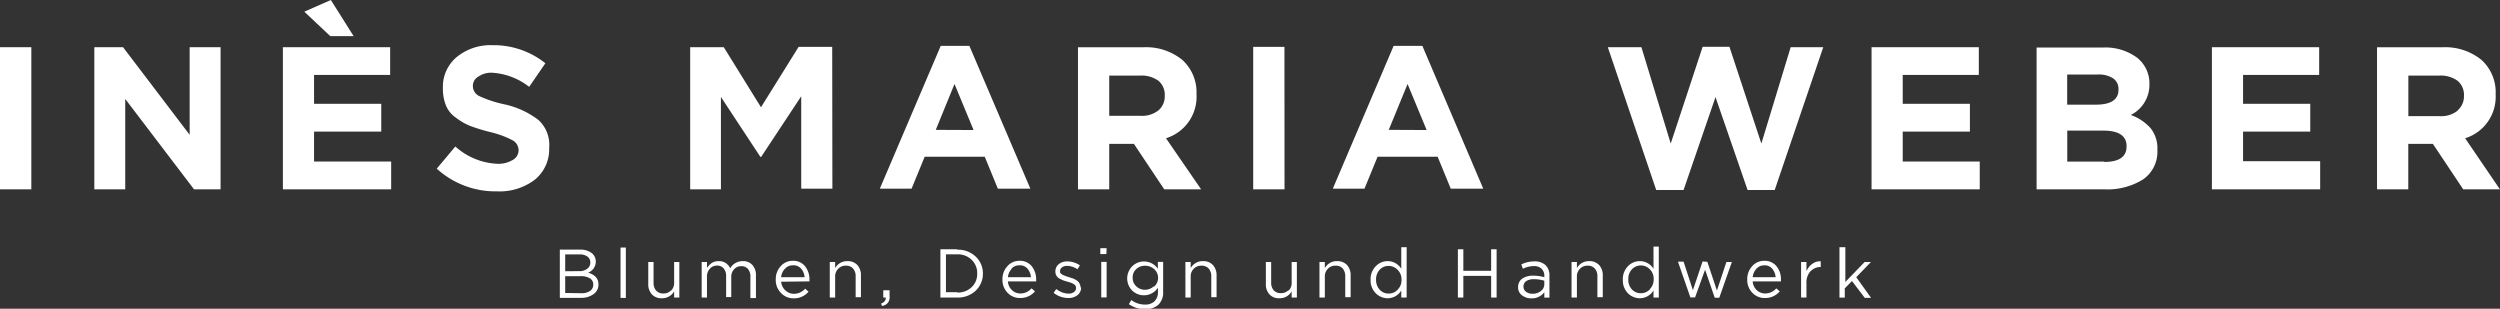
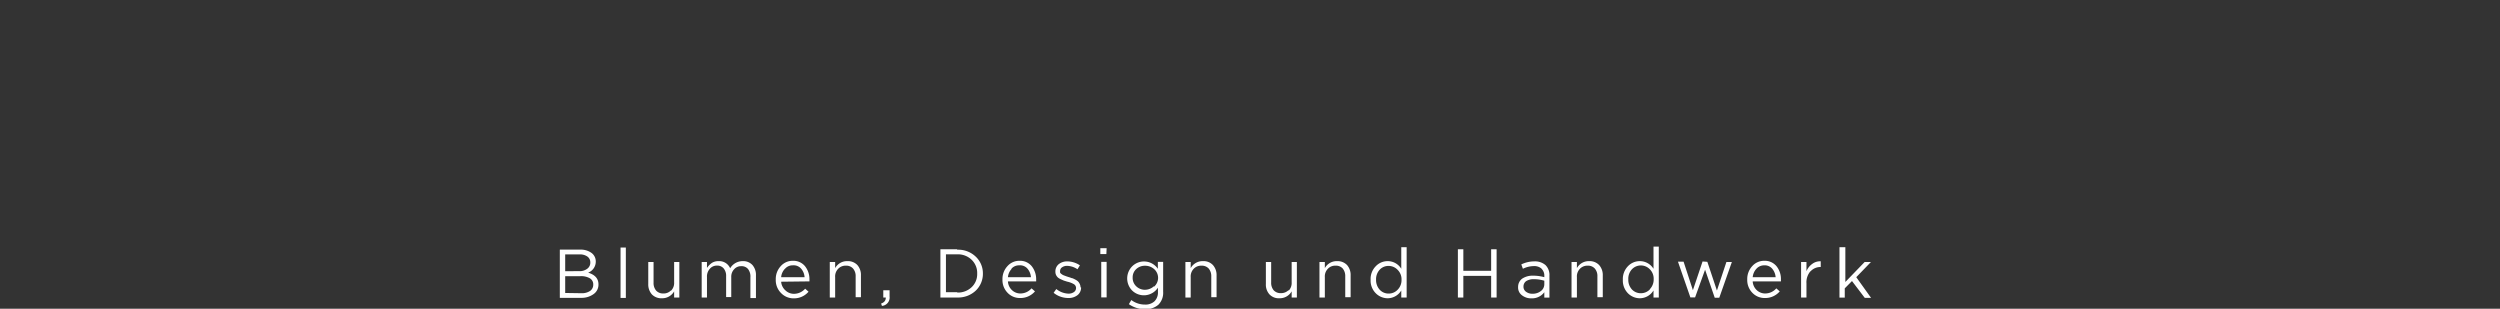
<svg xmlns="http://www.w3.org/2000/svg" viewBox="0 0 297.64 36.76">
  <rect x="0" y="0" width="297.64" height="36.76" fill="#333333" stroke="none" />
  <defs>
    <style>.cls-1{fill:#fff;}</style>
  </defs>
  <g id="Ebene_2" data-name="Ebene 2">
    <g id="Ebene_1-2" data-name="Ebene 1">
-       <path class="cls-1" d="M292.59,13.18a3.16,3.16,0,0,1-2.1.65h-3.76V9h3.69a3.43,3.43,0,0,1,2.16.61,2.18,2.18,0,0,1,.77,1.8v0a2.18,2.18,0,0,1-.76,1.73m.9,3.32a5.17,5.17,0,0,0,3.63-5.24v0a5.17,5.17,0,0,0-1.7-4.1,6.85,6.85,0,0,0-4.67-1.49H283V22.54h3.72V17.13h2.93l3.61,5.41h4.37Zm-17.26,2.73h-9.18V15.67h8V12.36h-8V8.92h9.06V5.62H263.34V22.54h12.89Zm-25.7.05h-4.41V15.55h4.29c1.84,0,2.77.62,2.77,1.84v.05c0,1.23-.89,1.84-2.65,1.84m-1-6.82h-3.42V8.87h3.66a3.1,3.1,0,0,1,1.81.46,1.5,1.5,0,0,1,.64,1.29v.05c0,1.19-.9,1.79-2.69,1.79m7.32,5.38a3.85,3.85,0,0,0-.81-2.58,5.71,5.71,0,0,0-2.36-1.57,4,4,0,0,0,2.22-3.64v0a3.89,3.89,0,0,0-1.49-3.2,6.37,6.37,0,0,0-4.08-1.19h-7.86V22.54h8.05a8,8,0,0,0,4.64-1.19,4,4,0,0,0,1.69-3.46ZM235.7,19.23h-9.17V15.67h8V12.36h-8V8.92h9.06V5.62H222.82V22.54H235.7ZM213.19,5.62,209.7,17.09,205.9,5.57h-3.19l-3.8,11.52L195.42,5.62h-4l5.76,17h3.26l3.8-11.06,3.82,11.06h3.23l5.78-17Zm-47.85,9.84L167.58,10l2.27,5.48Zm4-10h-3.42l-7.24,17h3.77l1.56-3.8h7.15l1.56,3.8h3.87Zm-16.42.12H149.2V22.54h3.73Zm-15,7.56a3.14,3.14,0,0,1-2.1.65h-3.76V9h3.69a3.43,3.43,0,0,1,2.16.61,2.17,2.17,0,0,1,.76,1.8v0a2.17,2.17,0,0,1-.75,1.73m.9,3.32a5.17,5.17,0,0,0,3.63-5.24v0a5.2,5.2,0,0,0-1.7-4.1,6.85,6.85,0,0,0-4.67-1.49h-7.74V22.54h3.72V17.13H135l3.61,5.41H143Zm-27.41-1L113.64,10l2.27,5.48Zm4-10H112l-7.25,17h3.78l1.56-3.8h7.15l1.56,3.8h3.87Zm-16.33.12h-4L90.6,12.77,86.17,5.62h-4V22.54h3.66v-11l4.7,7.14h.09l4.77-7.22v11h3.71ZM65.39,17.49a4,4,0,0,0-1.3-3.22A10.26,10.26,0,0,0,60,12.41a13.9,13.9,0,0,1-3-1,1.32,1.32,0,0,1-.7-1.21v0A1.27,1.27,0,0,1,57,9.09a2.62,2.62,0,0,1,1.6-.43A7.91,7.91,0,0,1,63,10.34l1.93-2.81a9.84,9.84,0,0,0-6.3-2.15,6.34,6.34,0,0,0-4.24,1.4,4.6,4.6,0,0,0-1.66,3.7v0a5.21,5.21,0,0,0,.37,2.09,3.22,3.22,0,0,0,1.18,1.44A7.09,7.09,0,0,0,56,15a22.78,22.78,0,0,0,2.34.72,11.19,11.19,0,0,1,2.72,1,1.36,1.36,0,0,1,.68,1.17v.05A1.34,1.34,0,0,1,61,19.07a3.29,3.29,0,0,1-1.79.43,8,8,0,0,1-5-2.06L52,20.08a10.35,10.35,0,0,0,7.17,2.7,6.92,6.92,0,0,0,4.51-1.39,4.66,4.66,0,0,0,1.7-3.85ZM39.39,0,36.23,1.39,39.32,4.3H42.1Zm7.18,19.23H37.39V15.67h8V12.36h-8V8.92h9.06V5.62H33.68V22.54H46.57ZM26.26,5.62H22.58V16.05L14.65,5.62H11.23V22.54h3.68V11.78L23.1,22.54h3.16Zm-22.53,0H0V22.54H3.73Z" />
      <path class="cls-1" d="M222.75,31.19H222l-2.3,2.38V29.43H219v6h.63v-1.1l.86-.87,1.52,2h.75L221,33Zm-7.19,1.11a1.59,1.59,0,0,1,1.21-.51h0v-.68a1.55,1.55,0,0,0-1,.3,2,2,0,0,0-.7.88v-1.1h-.64v4.23h.64V33.74a2,2,0,0,1,.47-1.44M209.11,32a1.24,1.24,0,0,1,.94-.41A1.16,1.16,0,0,1,211,32a1.78,1.78,0,0,1,.4,1h-2.73a1.7,1.7,0,0,1,.44-1m2.92,1.5a1.15,1.15,0,0,0,0-.2,2.42,2.42,0,0,0-.53-1.61,1.79,1.79,0,0,0-1.45-.64,1.88,1.88,0,0,0-1.45.65,2.24,2.24,0,0,0-.58,1.57,2.16,2.16,0,0,0,.61,1.59,2,2,0,0,0,1.5.62,2.27,2.27,0,0,0,1.76-.79l-.41-.36a1.75,1.75,0,0,1-1.32.61,1.44,1.44,0,0,1-1-.39,1.53,1.53,0,0,1-.49-1.05Zm-9.33-2.37-1.15,3.42-1.11-3.4h-.67l1.48,4.26h.56L203,32.11l1.15,3.34h.54l1.5-4.26h-.65l-1.13,3.4-1.14-3.42Zm-6.27,3.32a1.46,1.46,0,0,1-1.08.46,1.43,1.43,0,0,1-1.06-.45,1.68,1.68,0,0,1-.43-1.2,1.65,1.65,0,0,1,.43-1.2,1.47,1.47,0,0,1,2.13,0,1.57,1.57,0,0,1,.46,1.17,1.65,1.65,0,0,1-.45,1.19m1.06-5.06h-.63V32a1.91,1.91,0,0,0-1.63-.91,1.94,1.94,0,0,0-1.42.61,2.18,2.18,0,0,0-.6,1.61,2.16,2.16,0,0,0,.6,1.6,2,2,0,0,0,1.42.6,1.92,1.92,0,0,0,1.63-.93v.84h.63ZM188.1,32a1.21,1.21,0,0,1,.91-.37,1.08,1.08,0,0,1,.86.34,1.35,1.35,0,0,1,.31.94v2.47h.64V32.79a1.77,1.77,0,0,0-.44-1.24,1.55,1.55,0,0,0-1.19-.46,1.61,1.61,0,0,0-1.45.83v-.73h-.64v4.23h.64V33a1.3,1.3,0,0,1,.36-1m-4.24,1.42v.4a1,1,0,0,1-.41.83,1.54,1.54,0,0,1-1,.32,1.2,1.2,0,0,1-.76-.23.72.72,0,0,1-.31-.62.78.78,0,0,1,.32-.65,1.64,1.64,0,0,1,.93-.23,4.41,4.41,0,0,1,1.23.18M183.53,32a1.11,1.11,0,0,1,.33.86V33a5,5,0,0,0-1.31-.18,2.27,2.27,0,0,0-1.32.35,1.21,1.21,0,0,0-.49,1,1.14,1.14,0,0,0,.48,1,1.75,1.75,0,0,0,1.11.35,1.82,1.82,0,0,0,1.53-.73v.64h.61V32.83a1.65,1.65,0,0,0-.47-1.27,1.9,1.9,0,0,0-1.34-.44,3.54,3.54,0,0,0-1.54.36l.19.52a3,3,0,0,1,1.29-.32,1.33,1.33,0,0,1,.93.3m-6,3.44h.65V29.68h-.65v2.56h-3.31V29.68h-.65v5.74h.65V32.84h3.31Zm-11.13-.93a1.44,1.44,0,0,1-1.07.46,1.41,1.41,0,0,1-1.06-.45,1.69,1.69,0,0,1-.44-1.2,1.66,1.66,0,0,1,.44-1.2,1.41,1.41,0,0,1,1.06-.44,1.48,1.48,0,0,1,1.07.47,1.57,1.57,0,0,1,.46,1.17,1.61,1.61,0,0,1-.46,1.19m1.07-5.06h-.64V32a1.89,1.89,0,0,0-1.62-.91,1.94,1.94,0,0,0-1.42.61,2.15,2.15,0,0,0-.61,1.61,2.13,2.13,0,0,0,.61,1.6,2,2,0,0,0,1.42.6,1.9,1.9,0,0,0,1.62-.93v.84h.64ZM158.09,32a1.18,1.18,0,0,1,.91-.37,1.08,1.08,0,0,1,.86.34,1.4,1.4,0,0,1,.3.94v2.47h.64V32.79a1.77,1.77,0,0,0-.43-1.24,1.56,1.56,0,0,0-1.2-.46,1.61,1.61,0,0,0-1.44.83v-.73h-.64v4.23h.64V33a1.3,1.3,0,0,1,.36-1m-4.67,2.53a1.24,1.24,0,0,1-.92.37,1.11,1.11,0,0,1-.86-.34,1.38,1.38,0,0,1-.3-.94V31.19h-.63v2.62a1.73,1.73,0,0,0,.43,1.24,1.52,1.52,0,0,0,1.19.46,1.63,1.63,0,0,0,1.45-.82v.73h.62V31.19h-.62v2.42a1.33,1.33,0,0,1-.36,1M142.12,32a1.22,1.22,0,0,1,.92-.37,1.11,1.11,0,0,1,.86.34,1.4,1.4,0,0,1,.31.94v2.47h.63V32.79a1.77,1.77,0,0,0-.44-1.24,1.52,1.52,0,0,0-1.19-.46,1.62,1.62,0,0,0-1.45.83v-.73h-.63v4.23h.63V33a1.3,1.3,0,0,1,.36-1m-4.75,2.09a1.61,1.61,0,0,1-1.09.41,1.48,1.48,0,0,1-1-.41,1.37,1.37,0,0,1-.43-1.05,1.32,1.32,0,0,1,.42-1,1.48,1.48,0,0,1,1.05-.4,1.6,1.6,0,0,1,1.09.4,1.39,1.39,0,0,1,0,2.08m1.07-2.94h-.63V32a2,2,0,0,0-3.05-.3,2.05,2.05,0,0,0,0,2.9,2,2,0,0,0,3.06-.35v.5a1.48,1.48,0,0,1-.41,1.12,1.57,1.57,0,0,1-1.13.39,2.66,2.66,0,0,1-1.63-.54l-.29.49a3.29,3.29,0,0,0,1.93.6,2.27,2.27,0,0,0,1.58-.53,2,2,0,0,0,.57-1.54Zm-6.73,0h-.64v4.23h.64Zm0-1.63H131v.7h.72Zm-3.11,4.66a.87.87,0,0,0-.09-.4,1.12,1.12,0,0,0-.2-.3,1.47,1.47,0,0,0-.32-.22,3.67,3.67,0,0,0-.36-.17c-.1,0-.23-.08-.4-.12l-.28-.09-.24-.09a1.26,1.26,0,0,1-.25-.11l-.16-.11a.58.58,0,0,1-.13-.15.57.57,0,0,1,0-.18v0a.52.52,0,0,1,.23-.44,1,1,0,0,1,.59-.18,2.29,2.29,0,0,1,1.25.41l.29-.47a2.72,2.72,0,0,0-1.52-.47,1.6,1.6,0,0,0-1,.33,1.1,1.1,0,0,0-.4.88v0a.94.94,0,0,0,.08.41,1.08,1.08,0,0,0,.21.29,1.44,1.44,0,0,0,.34.21l.36.16.41.13a2.72,2.72,0,0,1,.78.29.53.53,0,0,1,.28.46h0a.58.58,0,0,1-.25.49,1.08,1.08,0,0,1-.64.19,2.44,2.44,0,0,1-1.46-.55l-.32.45a2.72,2.72,0,0,0,.82.46,2.84,2.84,0,0,0,.93.16,1.72,1.72,0,0,0,1.08-.33,1.13,1.13,0,0,0,.44-.93ZM120.41,32a1.19,1.19,0,0,1,.93-.41,1.17,1.17,0,0,1,1,.41,1.78,1.78,0,0,1,.4,1H120a1.66,1.66,0,0,1,.45-1m2.91,1.5a1.15,1.15,0,0,0,0-.2,2.48,2.48,0,0,0-.53-1.61,1.79,1.79,0,0,0-1.45-.64,1.88,1.88,0,0,0-1.45.65,2.24,2.24,0,0,0-.58,1.57,2.16,2.16,0,0,0,.61,1.59,2,2,0,0,0,1.5.62,2.27,2.27,0,0,0,1.76-.79l-.41-.36a1.75,1.75,0,0,1-1.32.61,1.44,1.44,0,0,1-1-.39,1.53,1.53,0,0,1-.49-1.05Zm-9.4,1.29h-1.34V30.28h1.34a2.34,2.34,0,0,1,1.73.66,2.17,2.17,0,0,1,.65,1.63,2.13,2.13,0,0,1-.65,1.61,2.35,2.35,0,0,1-1.73.65m0-5.15h-2v5.74h2a3.06,3.06,0,0,0,2.2-.81,2.77,2.77,0,0,0,.86-2.06,2.72,2.72,0,0,0-.86-2,3,3,0,0,0-2.2-.82M105,36.42a1,1,0,0,0,.91-1.12v-.74h-.75v.86h.3c0,.34-.16.58-.56.72ZM99.79,32a1.2,1.2,0,0,1,.91-.37,1.08,1.08,0,0,1,.86.34,1.35,1.35,0,0,1,.31.94v2.47h.63V32.79a1.77,1.77,0,0,0-.43-1.24,1.54,1.54,0,0,0-1.19-.46,1.61,1.61,0,0,0-1.45.83v-.73h-.64v4.23h.64V33a1.3,1.3,0,0,1,.36-1m-6.33,0a1.19,1.19,0,0,1,.93-.41,1.17,1.17,0,0,1,1,.41,1.72,1.72,0,0,1,.4,1H93a1.66,1.66,0,0,1,.45-1m2.92,1.5v-.2a2.48,2.48,0,0,0-.53-1.61,1.79,1.79,0,0,0-1.45-.64,1.88,1.88,0,0,0-1.45.65,2.24,2.24,0,0,0-.58,1.57A2.16,2.16,0,0,0,93,34.9a2.05,2.05,0,0,0,1.51.62,2.26,2.26,0,0,0,1.75-.79l-.4-.36a1.78,1.78,0,0,1-1.33.61,1.44,1.44,0,0,1-1-.39A1.53,1.53,0,0,1,93,33.54ZM85.54,31.09a1.42,1.42,0,0,0-.8.22,2.15,2.15,0,0,0-.57.59v-.71h-.63v4.23h.63V33a1.36,1.36,0,0,1,.34-1,1.09,1.09,0,0,1,.84-.38,1,1,0,0,1,.8.33,1.37,1.37,0,0,1,.3.93v2.49h.61V33a1.29,1.29,0,0,1,.35-.95,1.08,1.08,0,0,1,.83-.36,1,1,0,0,1,.81.33,1.44,1.44,0,0,1,.29,1v2.47H90V32.8a1.78,1.78,0,0,0-.42-1.25,1.48,1.48,0,0,0-1.15-.46,1.72,1.72,0,0,0-1.5.85,1.41,1.41,0,0,0-1.36-.85m-5.68,3.48a1.2,1.2,0,0,1-.91.37,1.11,1.11,0,0,1-.86-.34,1.38,1.38,0,0,1-.31-.94V31.19h-.63v2.62a1.78,1.78,0,0,0,.43,1.24,1.56,1.56,0,0,0,1.2.46,1.63,1.63,0,0,0,1.45-.82v.73h.62V31.19h-.62v2.42a1.3,1.3,0,0,1-.37,1m-5.38-5.14h-.63v6h.63Zm-7.22,5.41v-2h1.81a2.09,2.09,0,0,1,1.14.26.83.83,0,0,1,.39.74.89.89,0,0,1-.38.76,1.75,1.75,0,0,1-1,.27Zm0-2.59v-2H69a1.5,1.5,0,0,1,.94.26.83.83,0,0,1,.34.69.89.89,0,0,1-.37.76,1.5,1.5,0,0,1-1,.28Zm-.64-2.57v5.74h2.55A2.43,2.43,0,0,0,70.69,35a1.36,1.36,0,0,0,.56-1.15c0-.68-.41-1.14-1.23-1.39a1.4,1.4,0,0,0,.91-1.35,1.25,1.25,0,0,0-.51-1,2.18,2.18,0,0,0-1.36-.39Z" />
    </g>
  </g>
</svg>